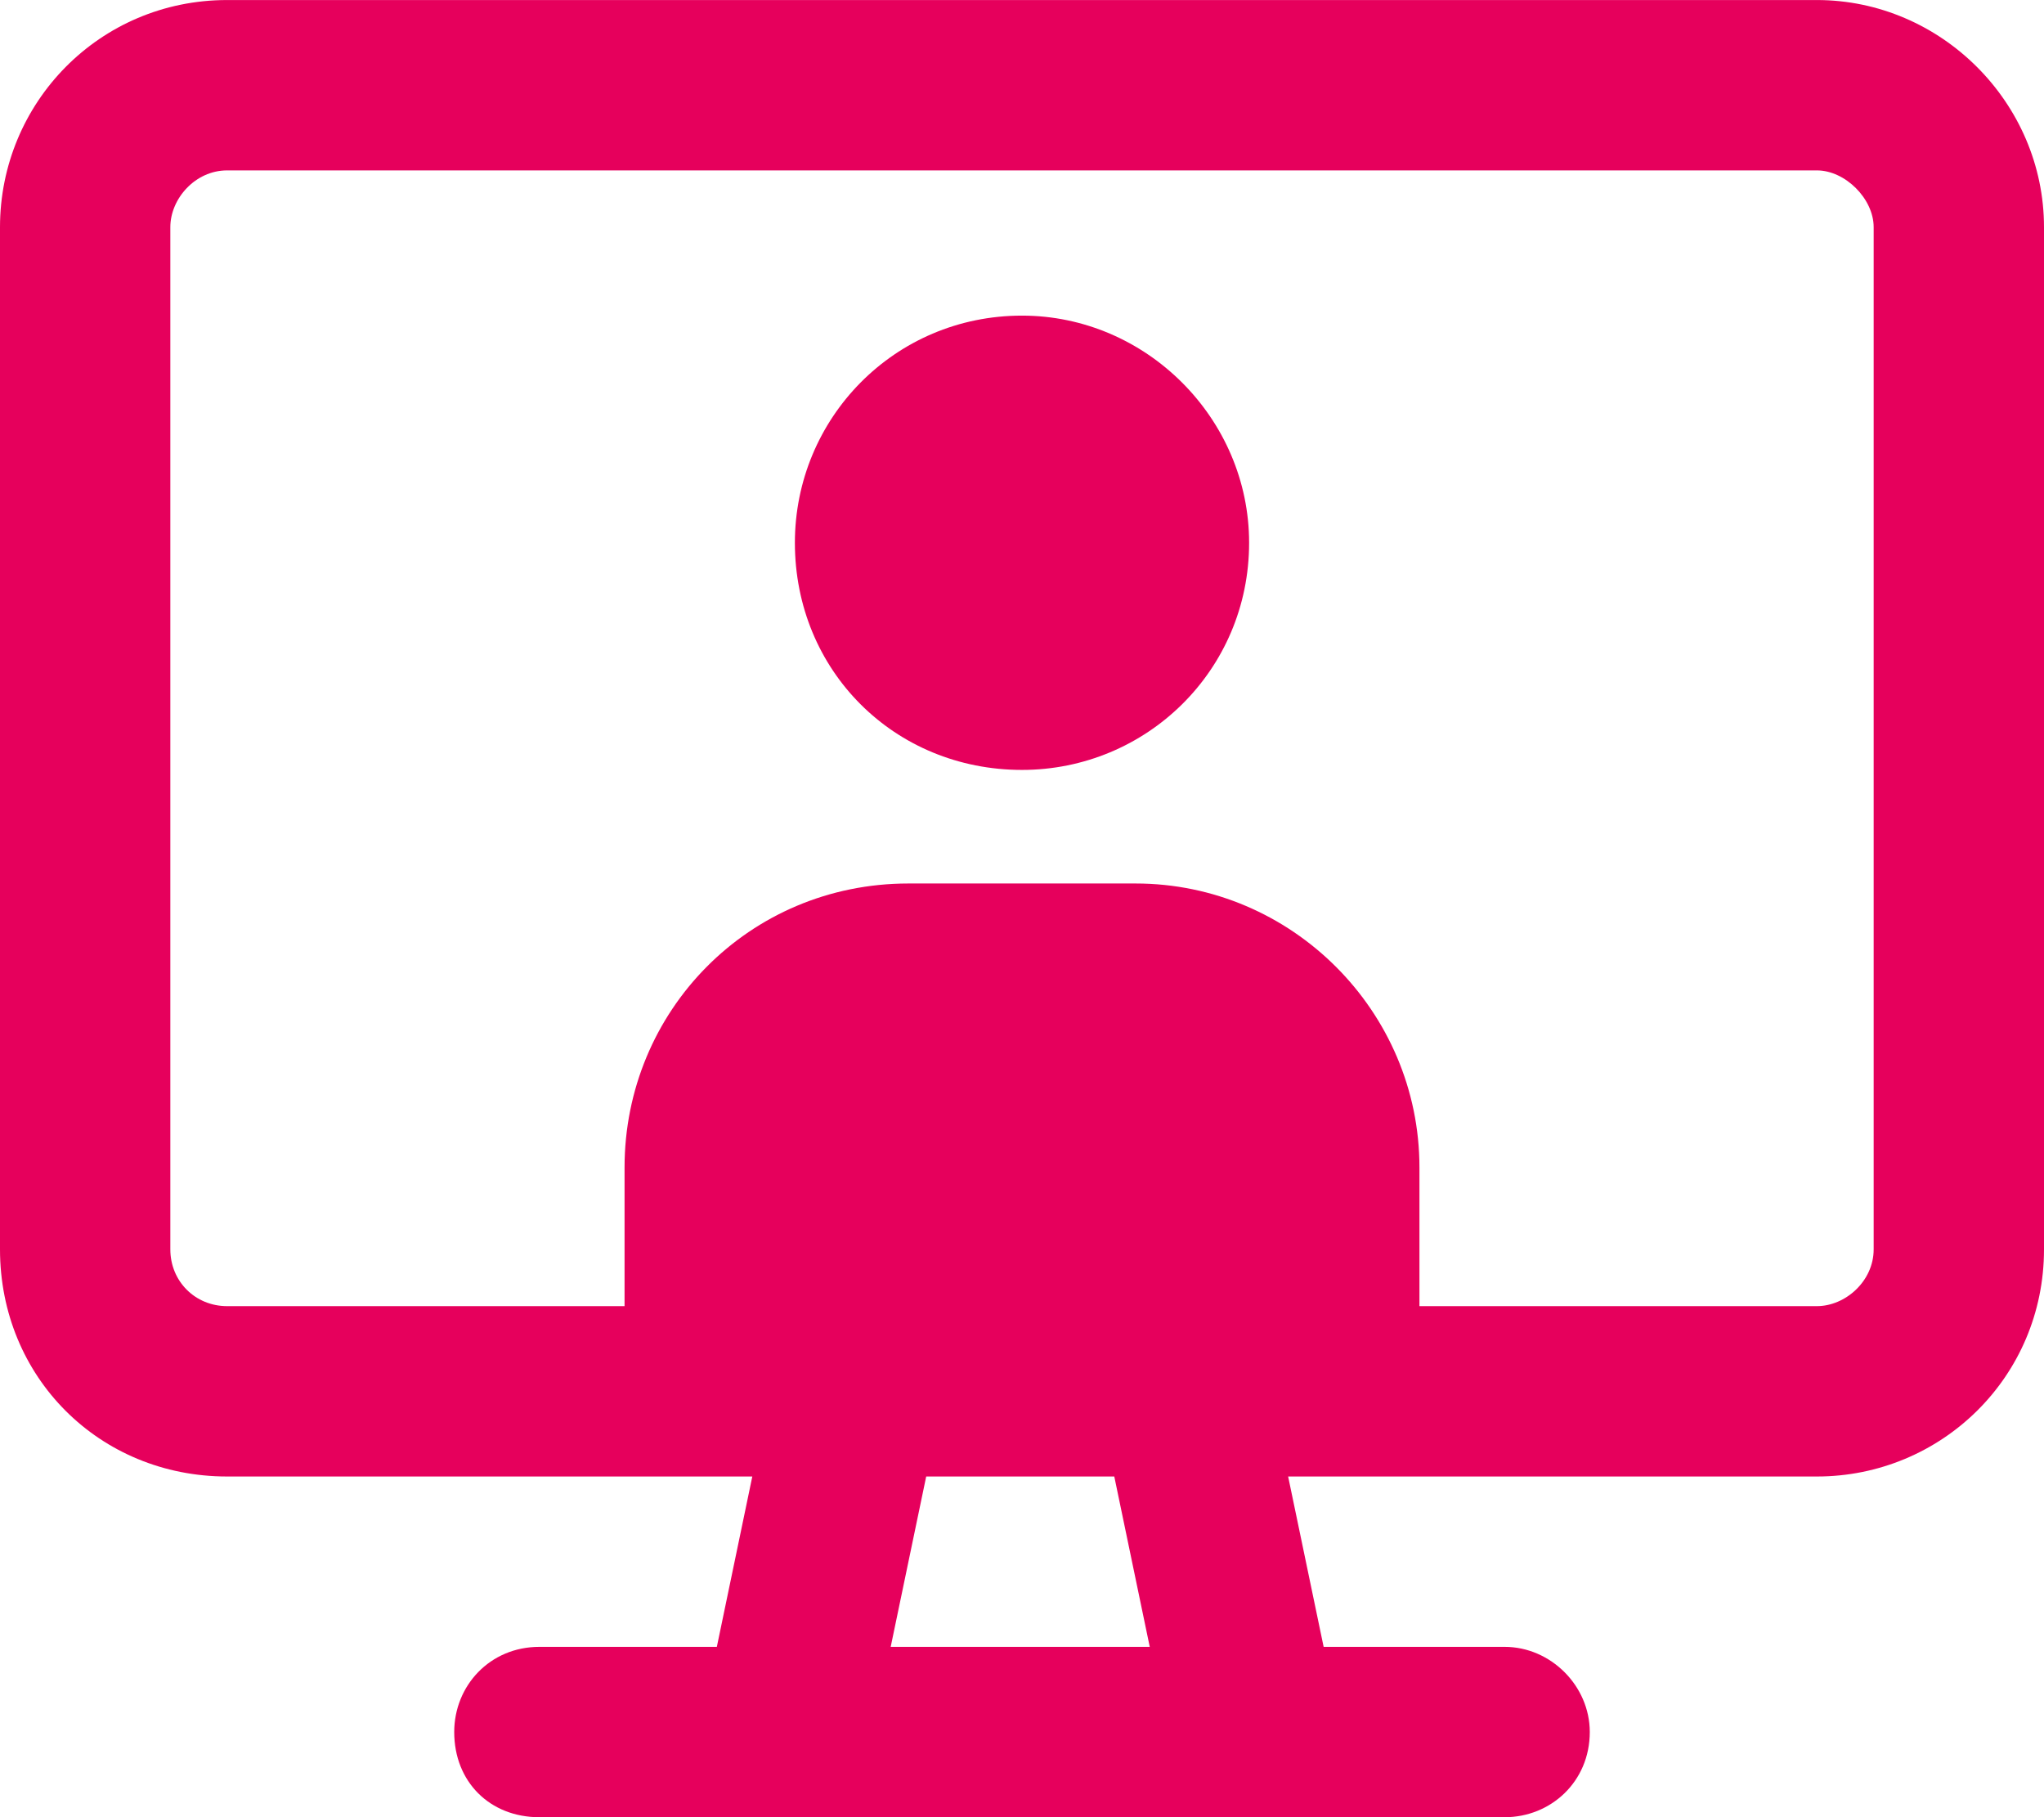
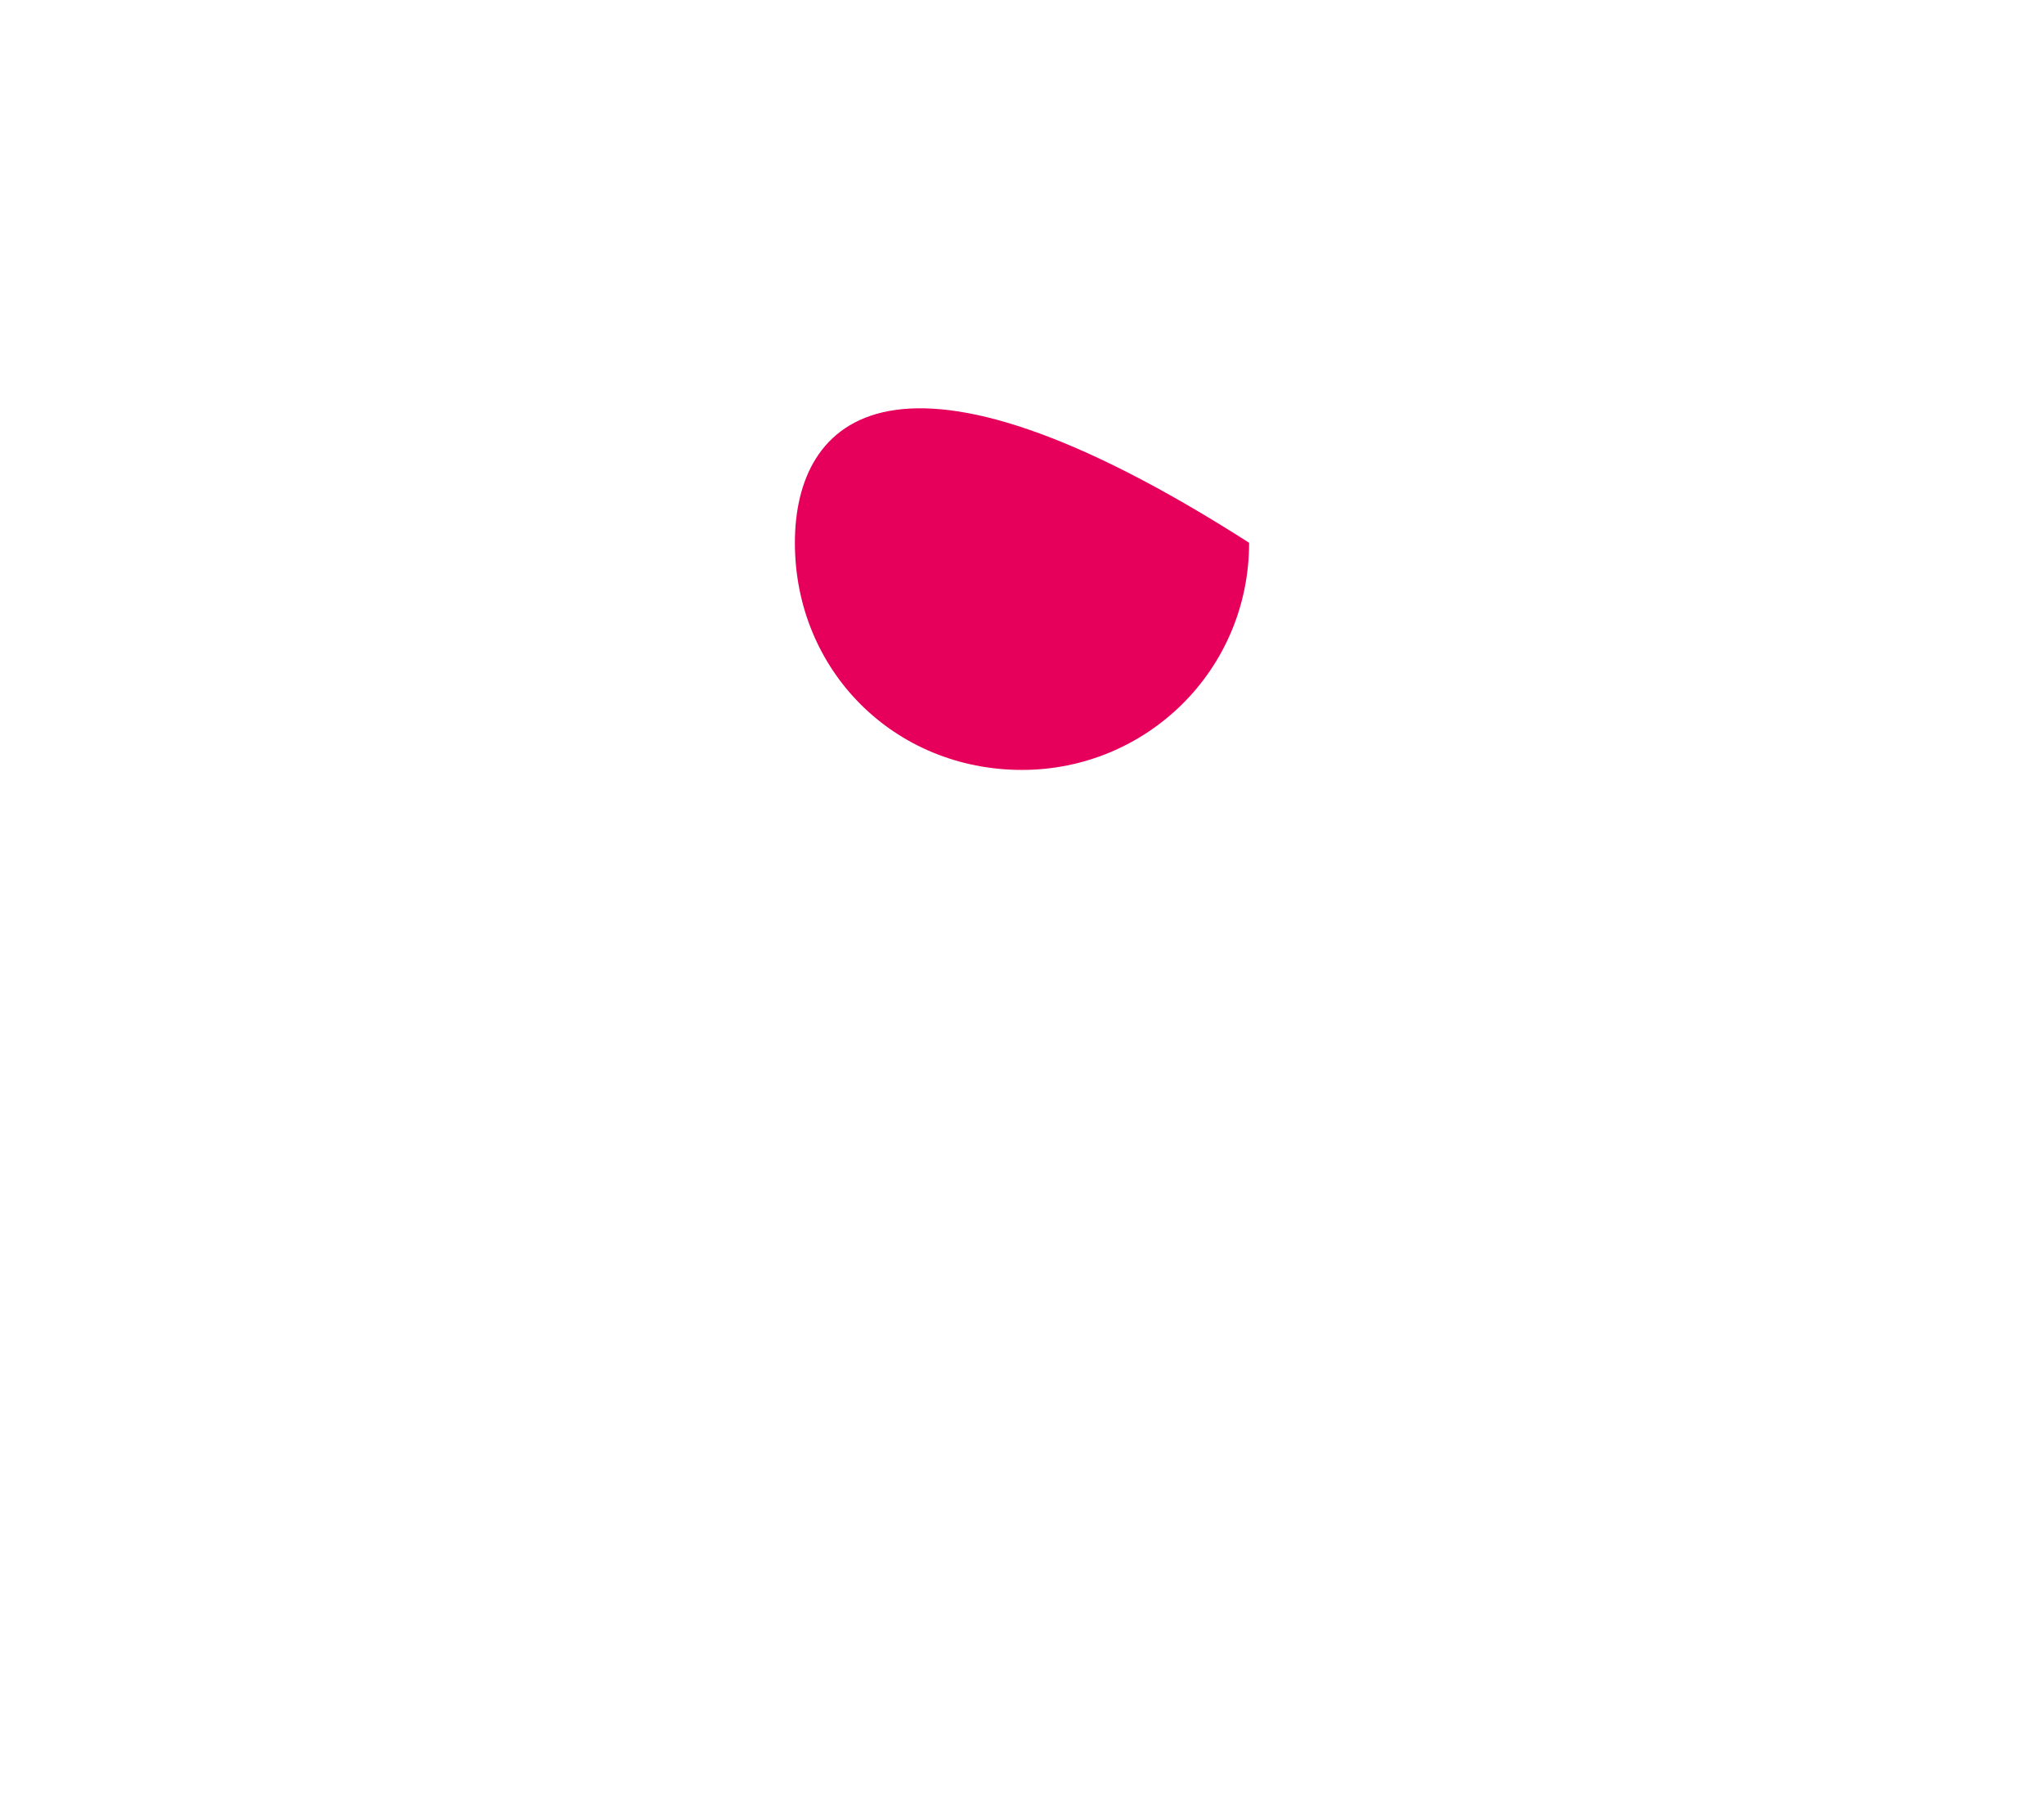
<svg xmlns="http://www.w3.org/2000/svg" width="54" height="48" viewBox="0 0 54 48" fill="none">
-   <path d="M27 20.337C30.281 20.337 33 17.712 33 14.337C33 11.056 30.281 8.337 27 8.337C23.625 8.337 21 11.056 21 14.337C21 17.712 23.625 20.337 27 20.337Z" fill="#E6005C" />
-   <path fill-rule="evenodd" clip-rule="evenodd" d="M6 0.001H48C51.281 0.001 54 2.719 54 6.001V33.001C54 36.376 51.281 39.001 48 39.001H34.031L34.969 43.501H39.75C40.969 43.501 42 44.532 42 45.751C42 47.063 40.969 48.001 39.75 48.001H14.25C12.938 48.001 12 47.063 12 45.751C12 44.532 12.938 43.501 14.25 43.501H18.938L19.875 39.001H6C2.625 39.001 0 36.376 0 33.001V6.001C0 2.719 2.625 0.001 6 0.001ZM23.531 43.501H30.375L29.438 39.001H24.469L23.531 43.501ZM48 34.501C48.75 34.501 49.5 33.844 49.5 33.001V6.001C49.5 5.251 48.75 4.501 48 4.501H6C5.156 4.501 4.5 5.251 4.5 6.001V33.001C4.5 33.844 5.156 34.501 6 34.501H16.5V30.837C16.5 26.712 19.781 23.337 24 23.337H30C34.125 23.337 37.5 26.712 37.5 30.837V34.501H48Z" fill="#E6005C" />
+   <path d="M27 20.337C30.281 20.337 33 17.712 33 14.337C23.625 8.337 21 11.056 21 14.337C21 17.712 23.625 20.337 27 20.337Z" fill="#E6005C" />
</svg>